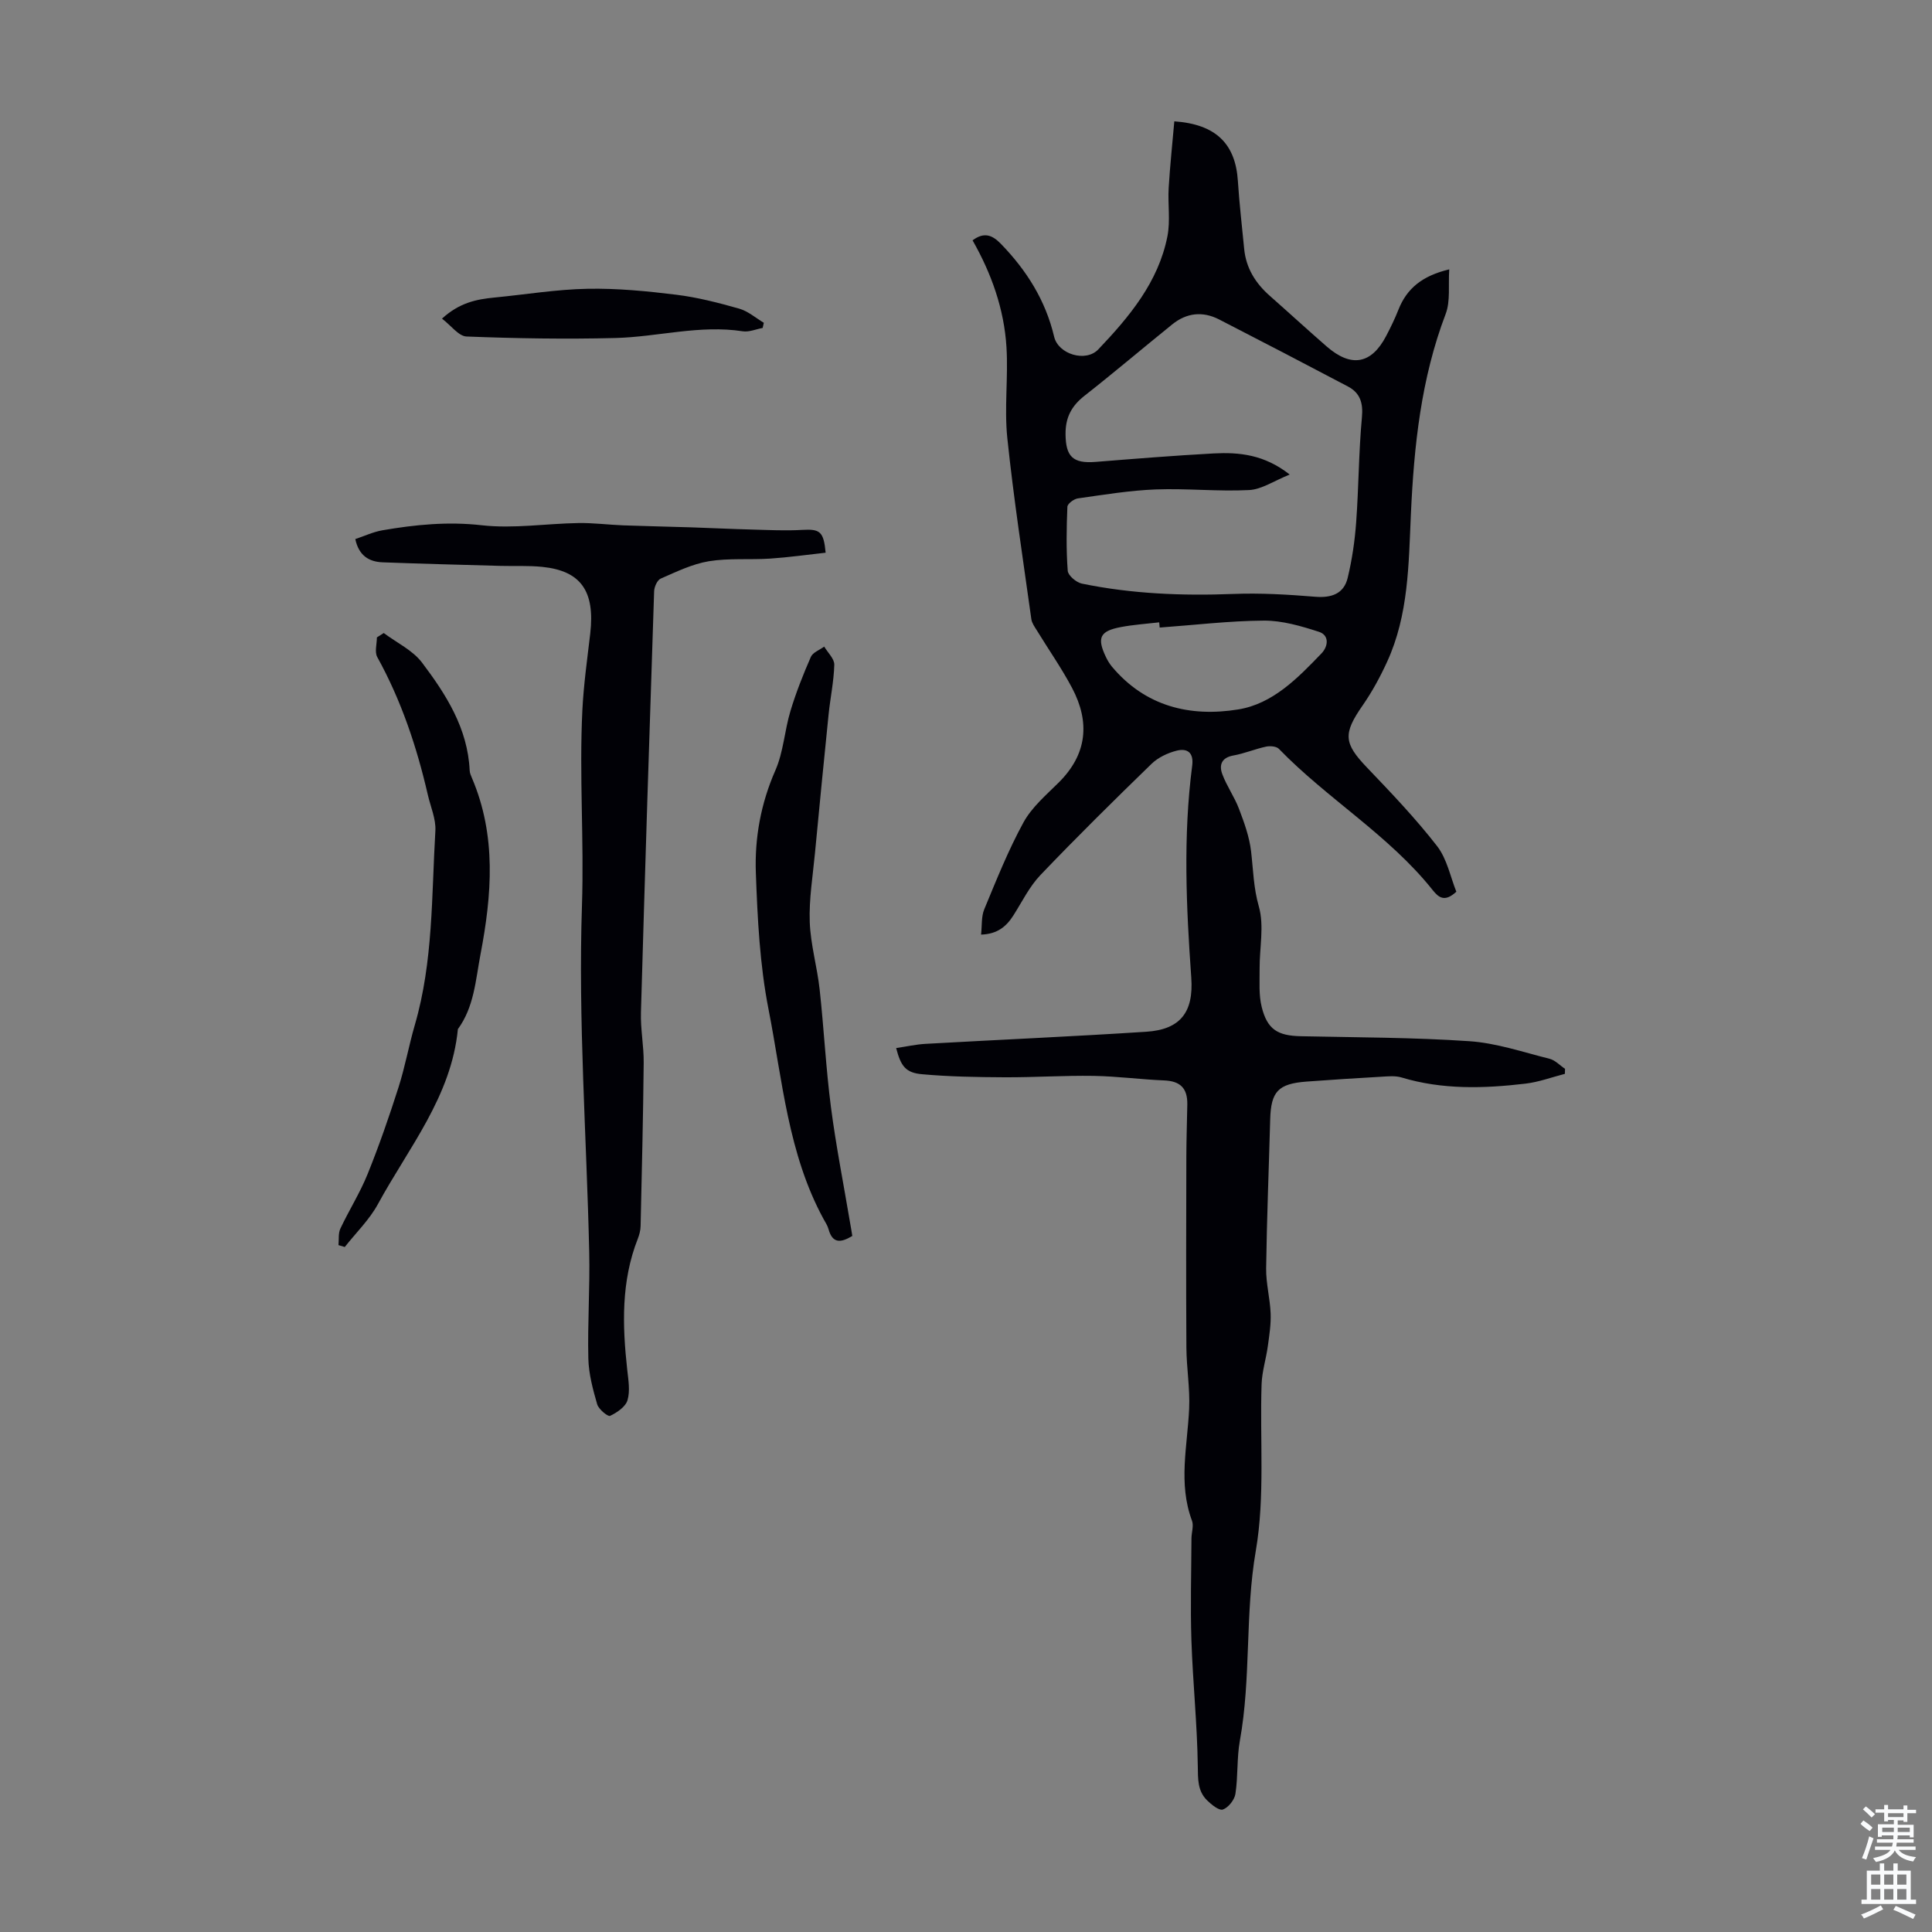
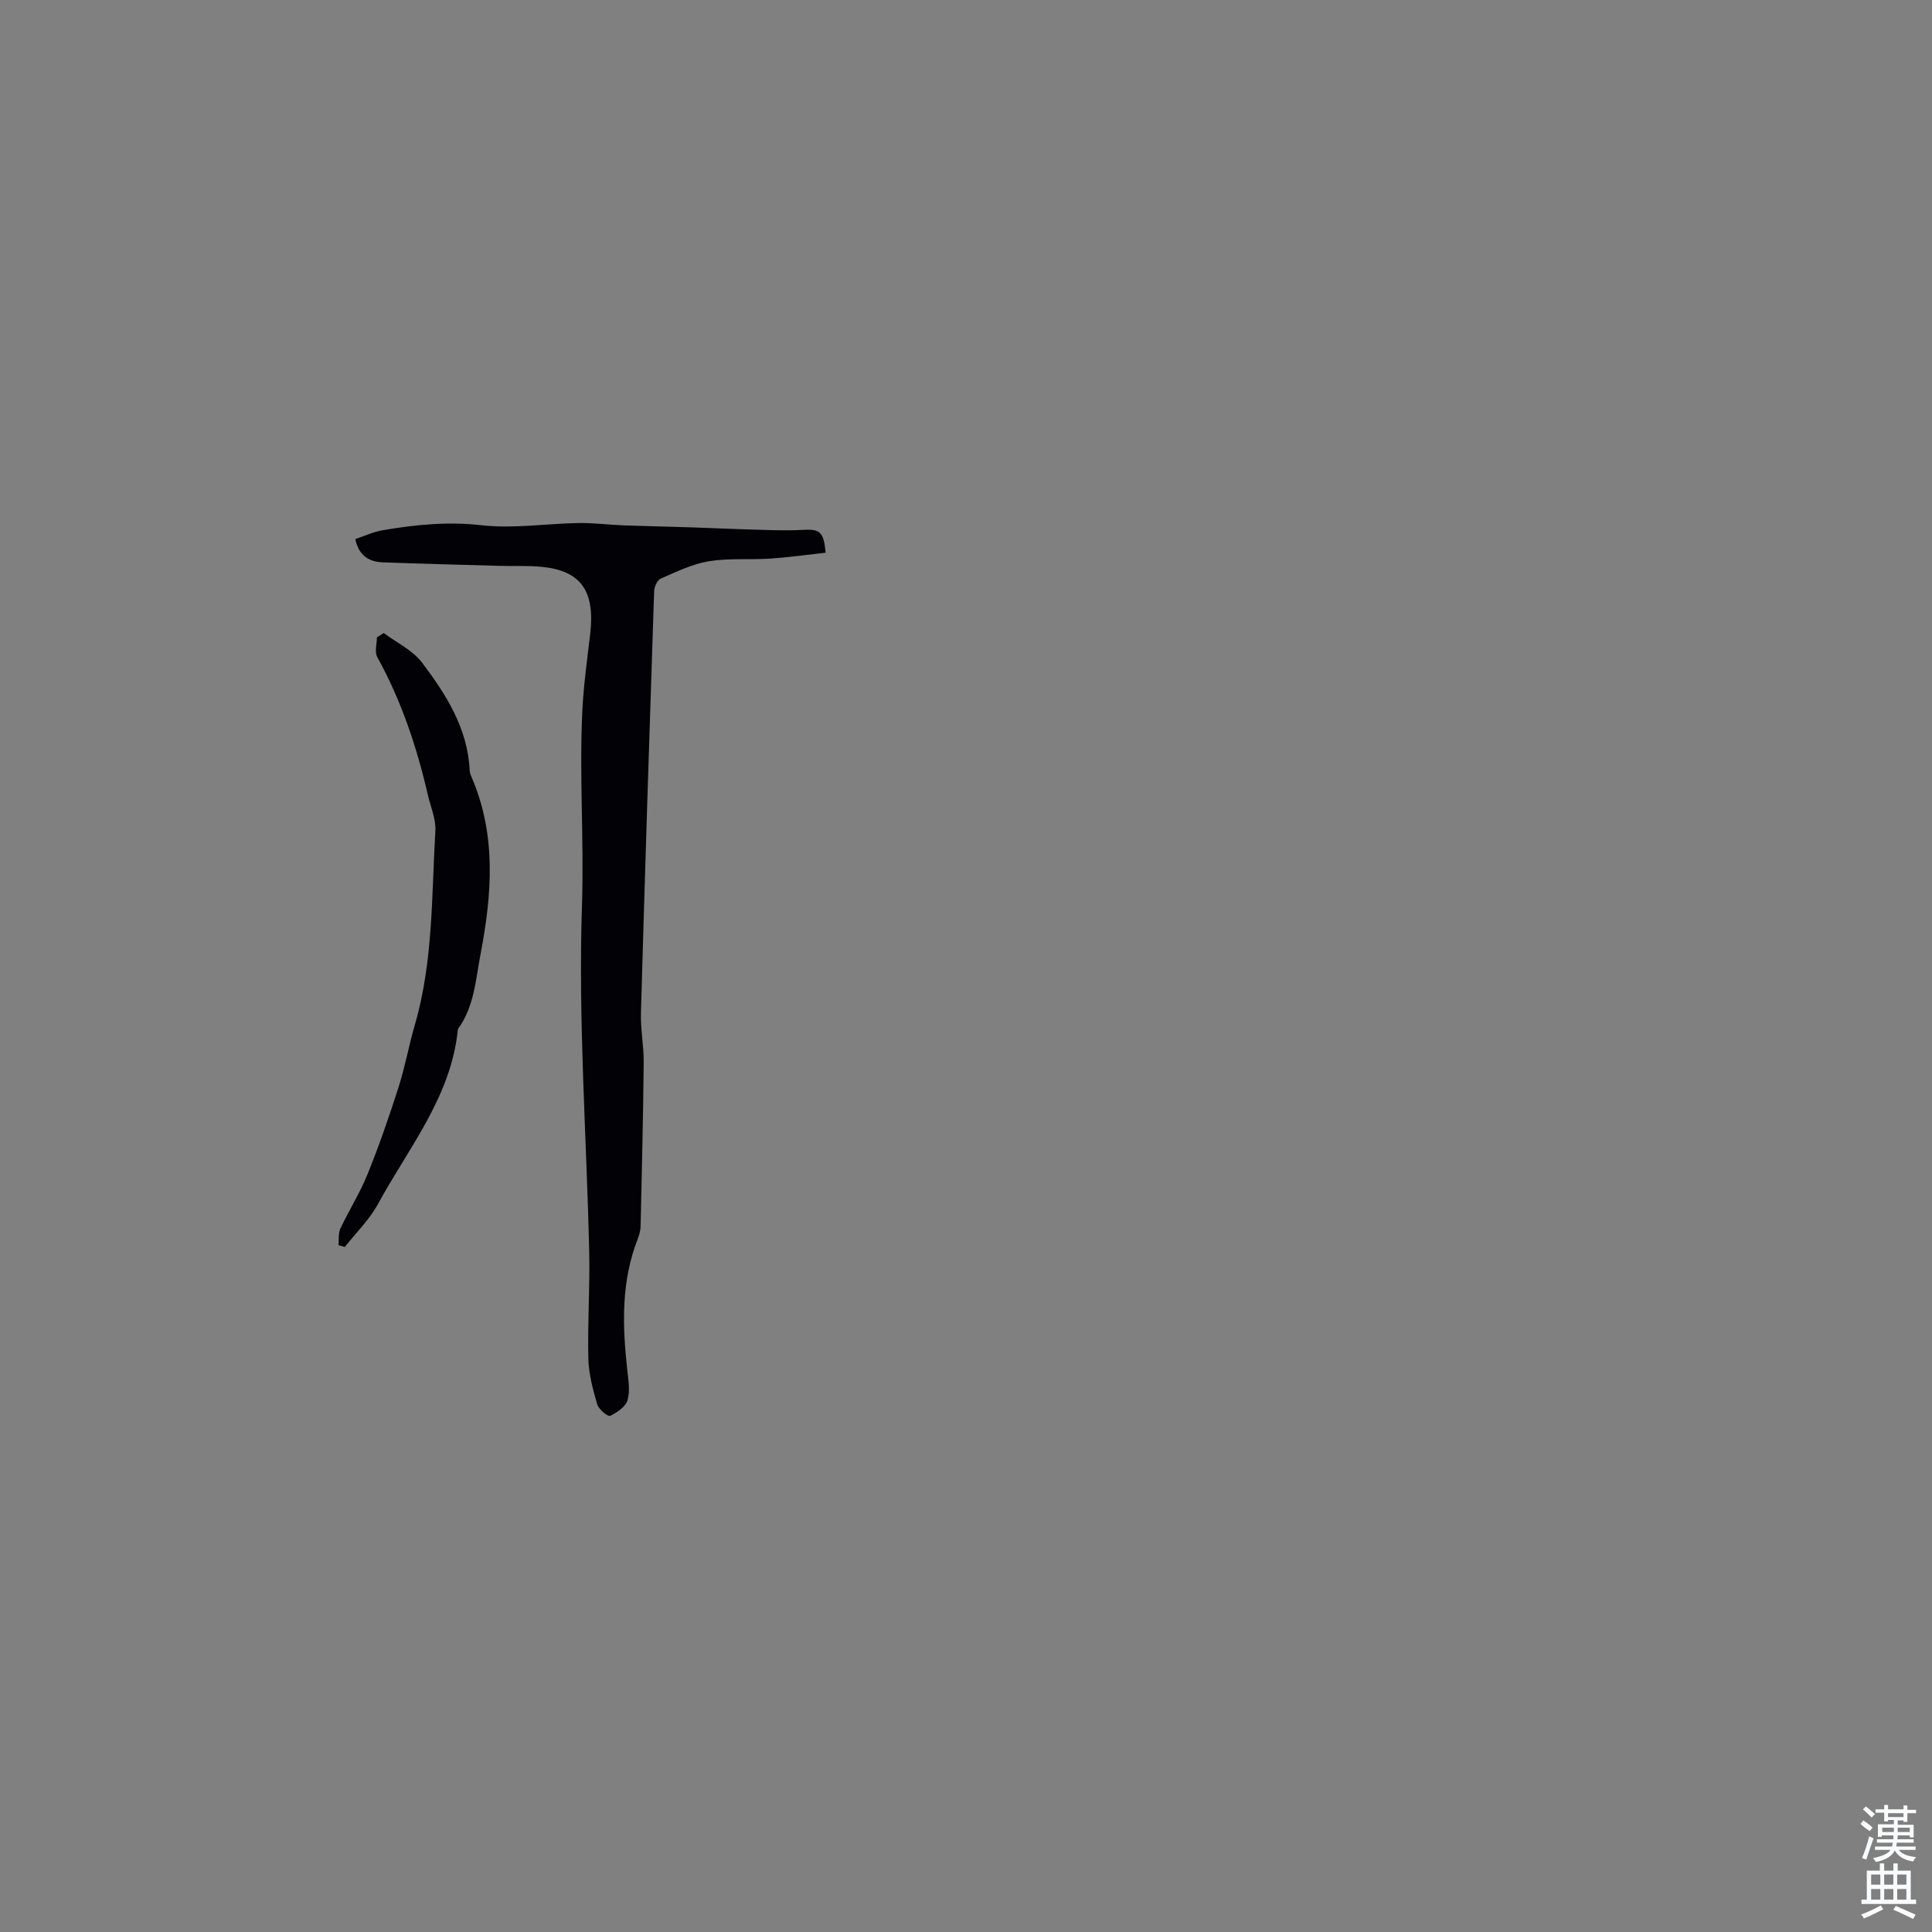
<svg xmlns="http://www.w3.org/2000/svg" enable-background="new 0 0 400 400" viewBox="0 0 400 400">
  <rect x="0" y="0" width="400" height="400" fill="#808080" stroke="none" />
  <g fill="#010106">
-     <path d="m185.54 216.99c2.16-.32 4.1-.76 6.06-.87 15.25-.86 30.51-1.52 45.75-2.51 7-.46 9.81-4.02 9.29-11.21-1.04-14.63-1.71-29.26.19-43.87.36-2.75-1.04-3.66-3.22-3.11-1.86.47-3.84 1.41-5.19 2.72-7.79 7.56-15.52 15.19-23.02 23.04-2.27 2.38-3.78 5.5-5.57 8.32-1.46 2.3-3.3 3.89-6.71 4 .21-1.87.03-3.73.66-5.24 2.52-6.08 4.97-12.23 8.12-17.99 1.72-3.14 4.68-5.66 7.28-8.24 5.92-5.87 6.53-12.5 2.78-19.6-2.17-4.1-4.85-7.92-7.27-11.88-.46-.74-1.04-1.53-1.16-2.35-1.74-12.5-3.67-24.99-4.98-37.54-.64-6.19.21-12.53-.17-18.77-.48-7.9-3.12-15.28-7.02-22.13 2.35-1.75 4.04-1.16 5.87.73 5.32 5.49 9.24 11.69 11.02 19.23.86 3.63 6.54 5.35 9.14 2.62 6.42-6.75 12.44-13.93 14.31-23.41.64-3.23.06-6.68.26-10.02.28-4.61.77-9.21 1.17-13.79 8.67.61 12.67 4.7 13.16 12.36.3 4.68.85 9.35 1.3 14.02.38 4 2.34 7.13 5.31 9.75 3.94 3.47 7.8 7.03 11.77 10.48 5.08 4.42 9.25 3.68 12.31-2.15.93-1.78 1.82-3.6 2.55-5.46 1.74-4.41 4.94-7.02 10.52-8.35-.22 3.33.27 6.57-.74 9.23-5.1 13.39-6.56 27.33-7.2 41.46-.47 10.38-.47 20.86-4.93 30.57-1.43 3.12-3.09 6.18-5.04 8.99-4.11 5.9-3.95 7.85.91 12.92 5.01 5.24 10.04 10.51 14.48 16.23 2.07 2.67 2.77 6.42 3.99 9.45-2.4 2.22-3.65 1.23-4.9-.34-9.08-11.4-21.79-18.87-31.84-29.24-.52-.53-1.82-.64-2.65-.46-2.29.49-4.49 1.43-6.79 1.84-2.46.44-2.97 2-2.28 3.85.92 2.48 2.52 4.71 3.46 7.19 1.08 2.84 2.15 5.79 2.5 8.78.45 3.83.5 7.57 1.61 11.44 1.14 3.98.13 8.55.16 12.87.02 2.65-.2 5.41.43 7.93 1.17 4.69 3.33 5.96 8.13 6.06 11.63.25 23.28.24 34.88 1.03 5.59.38 11.09 2.26 16.59 3.64 1.17.29 2.14 1.37 3.2 2.08-.01.35-.02.69-.03 1.04-2.73.7-5.42 1.71-8.19 2.03-8.59 1.01-17.17 1.27-25.62-1.28-1.32-.4-2.85-.23-4.27-.15-5.13.29-10.27.62-15.4 1-5.88.44-7.37 2.06-7.53 7.82-.28 10.29-.7 20.58-.84 30.87-.04 3.1.81 6.2.93 9.31.09 2.25-.27 4.53-.58 6.78-.36 2.63-1.2 5.23-1.29 7.86-.39 11.52.73 23.27-1.2 34.51-2.26 13.1-.95 26.33-3.3 39.32-.65 3.6-.36 7.37-.92 11-.19 1.24-1.46 2.84-2.59 3.24-.79.28-2.39-1.02-3.31-1.93-1.94-1.94-1.85-4.35-1.89-7.05-.12-8.68-1.03-17.35-1.32-26.04-.23-7.03-.02-14.07.01-21.11.01-1.23.5-2.6.11-3.66-2.89-7.71-.94-15.46-.59-23.22.19-4.21-.55-8.46-.57-12.69-.08-13.19-.04-26.38-.01-39.56.01-3.58.14-7.16.2-10.74.05-3.39-1.51-4.82-4.8-4.95-4.87-.2-9.72-.86-14.59-.94-6.14-.1-12.29.32-18.44.29-5.69-.03-11.4-.12-17.05-.63-3.41-.29-4.42-1.63-5.4-5.42zm81.48-118.74c-3.29 1.32-5.8 3.08-8.4 3.21-6.42.33-12.9-.37-19.33-.13-5.4.21-10.78 1.1-16.14 1.86-.82.12-2.13 1.1-2.16 1.73-.18 4.41-.26 8.85.07 13.24.07.99 1.77 2.43 2.93 2.67 10.34 2.13 20.81 2.55 31.36 2.14 5.63-.22 11.31.12 16.93.58 3.38.28 5.95-.61 6.74-3.9.91-3.77 1.48-7.66 1.76-11.53.53-7.22.52-14.49 1.19-21.7.28-2.99-.36-5.06-2.89-6.4-8.87-4.68-17.77-9.31-26.69-13.89-3.4-1.74-6.72-1.37-9.69 1.03-6.08 4.91-12.04 9.97-18.19 14.8-2.67 2.1-3.94 4.49-3.9 7.96.05 4.6 1.5 6.09 6.24 5.71 8.13-.65 16.26-1.31 24.4-1.75 5.29-.28 10.5.22 15.77 4.37zm-26.92 31.68c-.03-.36-.06-.72-.1-1.08-2.65.31-5.33.48-7.95.98-4.33.82-4.98 2.21-3.1 6.16.33.7.74 1.39 1.23 1.99 6.91 8.28 16.19 10.52 26.19 8.9 7.16-1.16 12.33-6.5 17.24-11.61 1.38-1.44 1.66-3.75-.54-4.46-3.68-1.19-7.59-2.34-11.4-2.32-7.19.05-14.38.92-21.57 1.44z" />
    <path d="m73.56 111.61c1.88-.62 3.7-1.49 5.62-1.82 6.8-1.17 13.54-1.84 20.57-1.04 6.57.74 13.33-.35 20.01-.46 3.09-.05 6.19.36 9.29.48 4.67.17 9.34.26 14.01.41 4.23.14 8.46.35 12.69.46 3.44.09 6.88.27 10.31.07 3.68-.21 4.47.28 4.88 4.72-3.81.42-7.63.96-11.47 1.22-4.24.28-8.56-.13-12.72.55-3.43.57-6.72 2.18-9.95 3.59-.72.31-1.34 1.71-1.37 2.62-.97 29.07-1.9 58.15-2.73 87.23-.1 3.45.6 6.92.57 10.38-.11 11.28-.39 22.56-.64 33.84-.02.87-.26 1.79-.58 2.61-3.47 8.82-3.2 17.93-2.19 27.11.23 2.1.63 4.38.06 6.31-.4 1.37-2.17 2.57-3.61 3.25-.45.21-2.37-1.37-2.67-2.4-.89-3.08-1.75-6.28-1.83-9.45-.18-7.36.35-14.73.18-22.09-.54-23.93-2.3-47.9-1.5-71.78.45-13.48-.58-26.89.08-40.32.26-5.32 1.01-10.61 1.63-15.9 1.03-8.89-2-13.01-9.89-13.83-2.88-.3-5.8-.13-8.7-.21-8.14-.23-16.29-.43-24.43-.74-2.79-.12-4.89-1.38-5.62-4.81z" />
-     <path d="m176.46 255.89c-2.32 1.4-4.09 1.65-4.92-1.4-.2-.74-.65-1.42-1.03-2.1-7.36-13.52-8.51-28.73-11.39-43.4-1.82-9.26-2.29-18.84-2.63-28.3-.26-7.23 1.04-14.36 4.04-21.19 1.68-3.81 1.9-8.24 3.12-12.28 1.15-3.82 2.63-7.56 4.23-11.22.41-.93 1.81-1.43 2.76-2.13.74 1.25 2.12 2.52 2.09 3.76-.09 3.44-.83 6.86-1.18 10.31-.98 9.56-1.91 19.13-2.82 28.69-.45 4.75-1.25 9.53-1.08 14.27.17 4.67 1.54 9.29 2.05 13.97.89 8.11 1.29 16.28 2.34 24.36 1.05 8.07 2.64 16.07 3.99 24.1.16.85.29 1.71.43 2.56z" />
    <path d="m79.45 131.06c2.68 2.01 5.99 3.56 7.93 6.13 4.98 6.6 9.46 13.6 9.86 22.32.02.54.26 1.08.48 1.59 5.09 11.95 4.12 24.15 1.76 36.5-1.02 5.36-1.31 10.86-4.68 15.47-1.36 13.96-10.19 24.53-16.54 36.2-1.77 3.26-4.56 5.96-6.88 8.91-.43-.13-.87-.26-1.3-.39.11-1.15-.07-2.43.39-3.42 1.79-3.8 4.06-7.39 5.63-11.27 2.38-5.89 4.47-11.91 6.4-17.96 1.36-4.24 2.14-8.66 3.39-12.95 3.82-13.14 3.45-26.73 4.25-40.18.14-2.45-1-4.99-1.57-7.48-2.29-9.93-5.5-19.52-10.46-28.49-.58-1.05-.08-2.7-.08-4.07.48-.29.95-.6 1.42-.91z" />
-     <path d="m157.9 67.9c-1.38.25-2.81.89-4.12.69-8.9-1.38-17.57 1.16-26.35 1.39-10.27.26-20.56.09-30.83-.31-1.64-.06-3.21-2.27-5.09-3.7 3.64-3.33 7.18-4.01 10.87-4.37 6.42-.62 12.83-1.69 19.26-1.81 6.12-.12 12.28.48 18.37 1.23 4.4.54 8.75 1.67 13.03 2.88 1.83.52 3.41 1.92 5.1 2.93-.08.35-.16.71-.24 1.07z" />
  </g>
  <path d="m385.2 377.6.6-.7c.6.4 1.3.9 1.9 1.5l-.6.7c-.8-.5-1.4-1-1.9-1.5zm.3 7.1c.6-1.4 1.1-2.9 1.5-4.5.3.1.6.3.9.4-.5 1.4-1 2.9-1.5 4.4zm.2-10.1.6-.6c.7.5 1.3 1.1 1.9 1.6l-.7.7c-.6-.6-1.2-1.2-1.8-1.7zm8.4-.8h.8v.9h1.8v.7h-1.8v1.8h-.8v-.3h-1.2v.9h3.3v2.6h-.8v-.4h-2.5c0 .3 0 .6-.1.8h3.4v.7h-3.5c0 .3-.1.6-.1.8h4v.7h-3.5c.7.9 1.9 1.3 3.6 1.5-.2.2-.4.5-.6.9-1.9-.3-3.2-1.1-3.8-2.3-.5 1.1-1.8 2-3.9 2.4-.2-.3-.4-.5-.6-.8 1.9-.4 3.1-.9 3.6-1.7h-3.2v-.7h3.5c.1-.2.1-.5.2-.8h-3.3v-.7h3.4c0-.2 0-.5 0-.8h-2.4v.3h-.8v-2.6h3.3v-.9h-1.2v.3h-.8v-1.8h-1.8v-.7h1.8v-.9h.8v.9h3.2zm-4.4 5.5h2.4c0-.3 0-.6 0-.9h-2.4zm1.2-3.1h3.2v-.8h-3.2zm4.4 2.2h-2.4v.9h2.5v-.9z" fill="#fafbfc" />
  <path d="m389.2 385.8h.9v1.5h1.9v-1.5h.9v1.5h2.7v6h1.1v.9h-11.3v-.9h1.1v-6h2.7zm.2 8.7.5.8c-1.2.6-2.5 1.3-4 1.9-.2-.3-.3-.6-.6-.8 1.6-.6 3-1.3 4.1-1.9zm-2-4.3h1.9v-2.1h-1.9zm0 3.1h1.9v-2.2h-1.9zm2.7-3.1h1.9v-2.1h-1.9zm0 3.1h1.9v-2.2h-1.9zm2.4 1.3c1.4.6 2.7 1.2 4.1 1.8l-.5.9c-1.5-.7-2.8-1.4-4.1-1.9zm2.2-6.5h-1.9v2.1h1.9zm-1.9 5.2h1.9v-2.2h-1.9z" fill="#fafbfc" />
</svg>